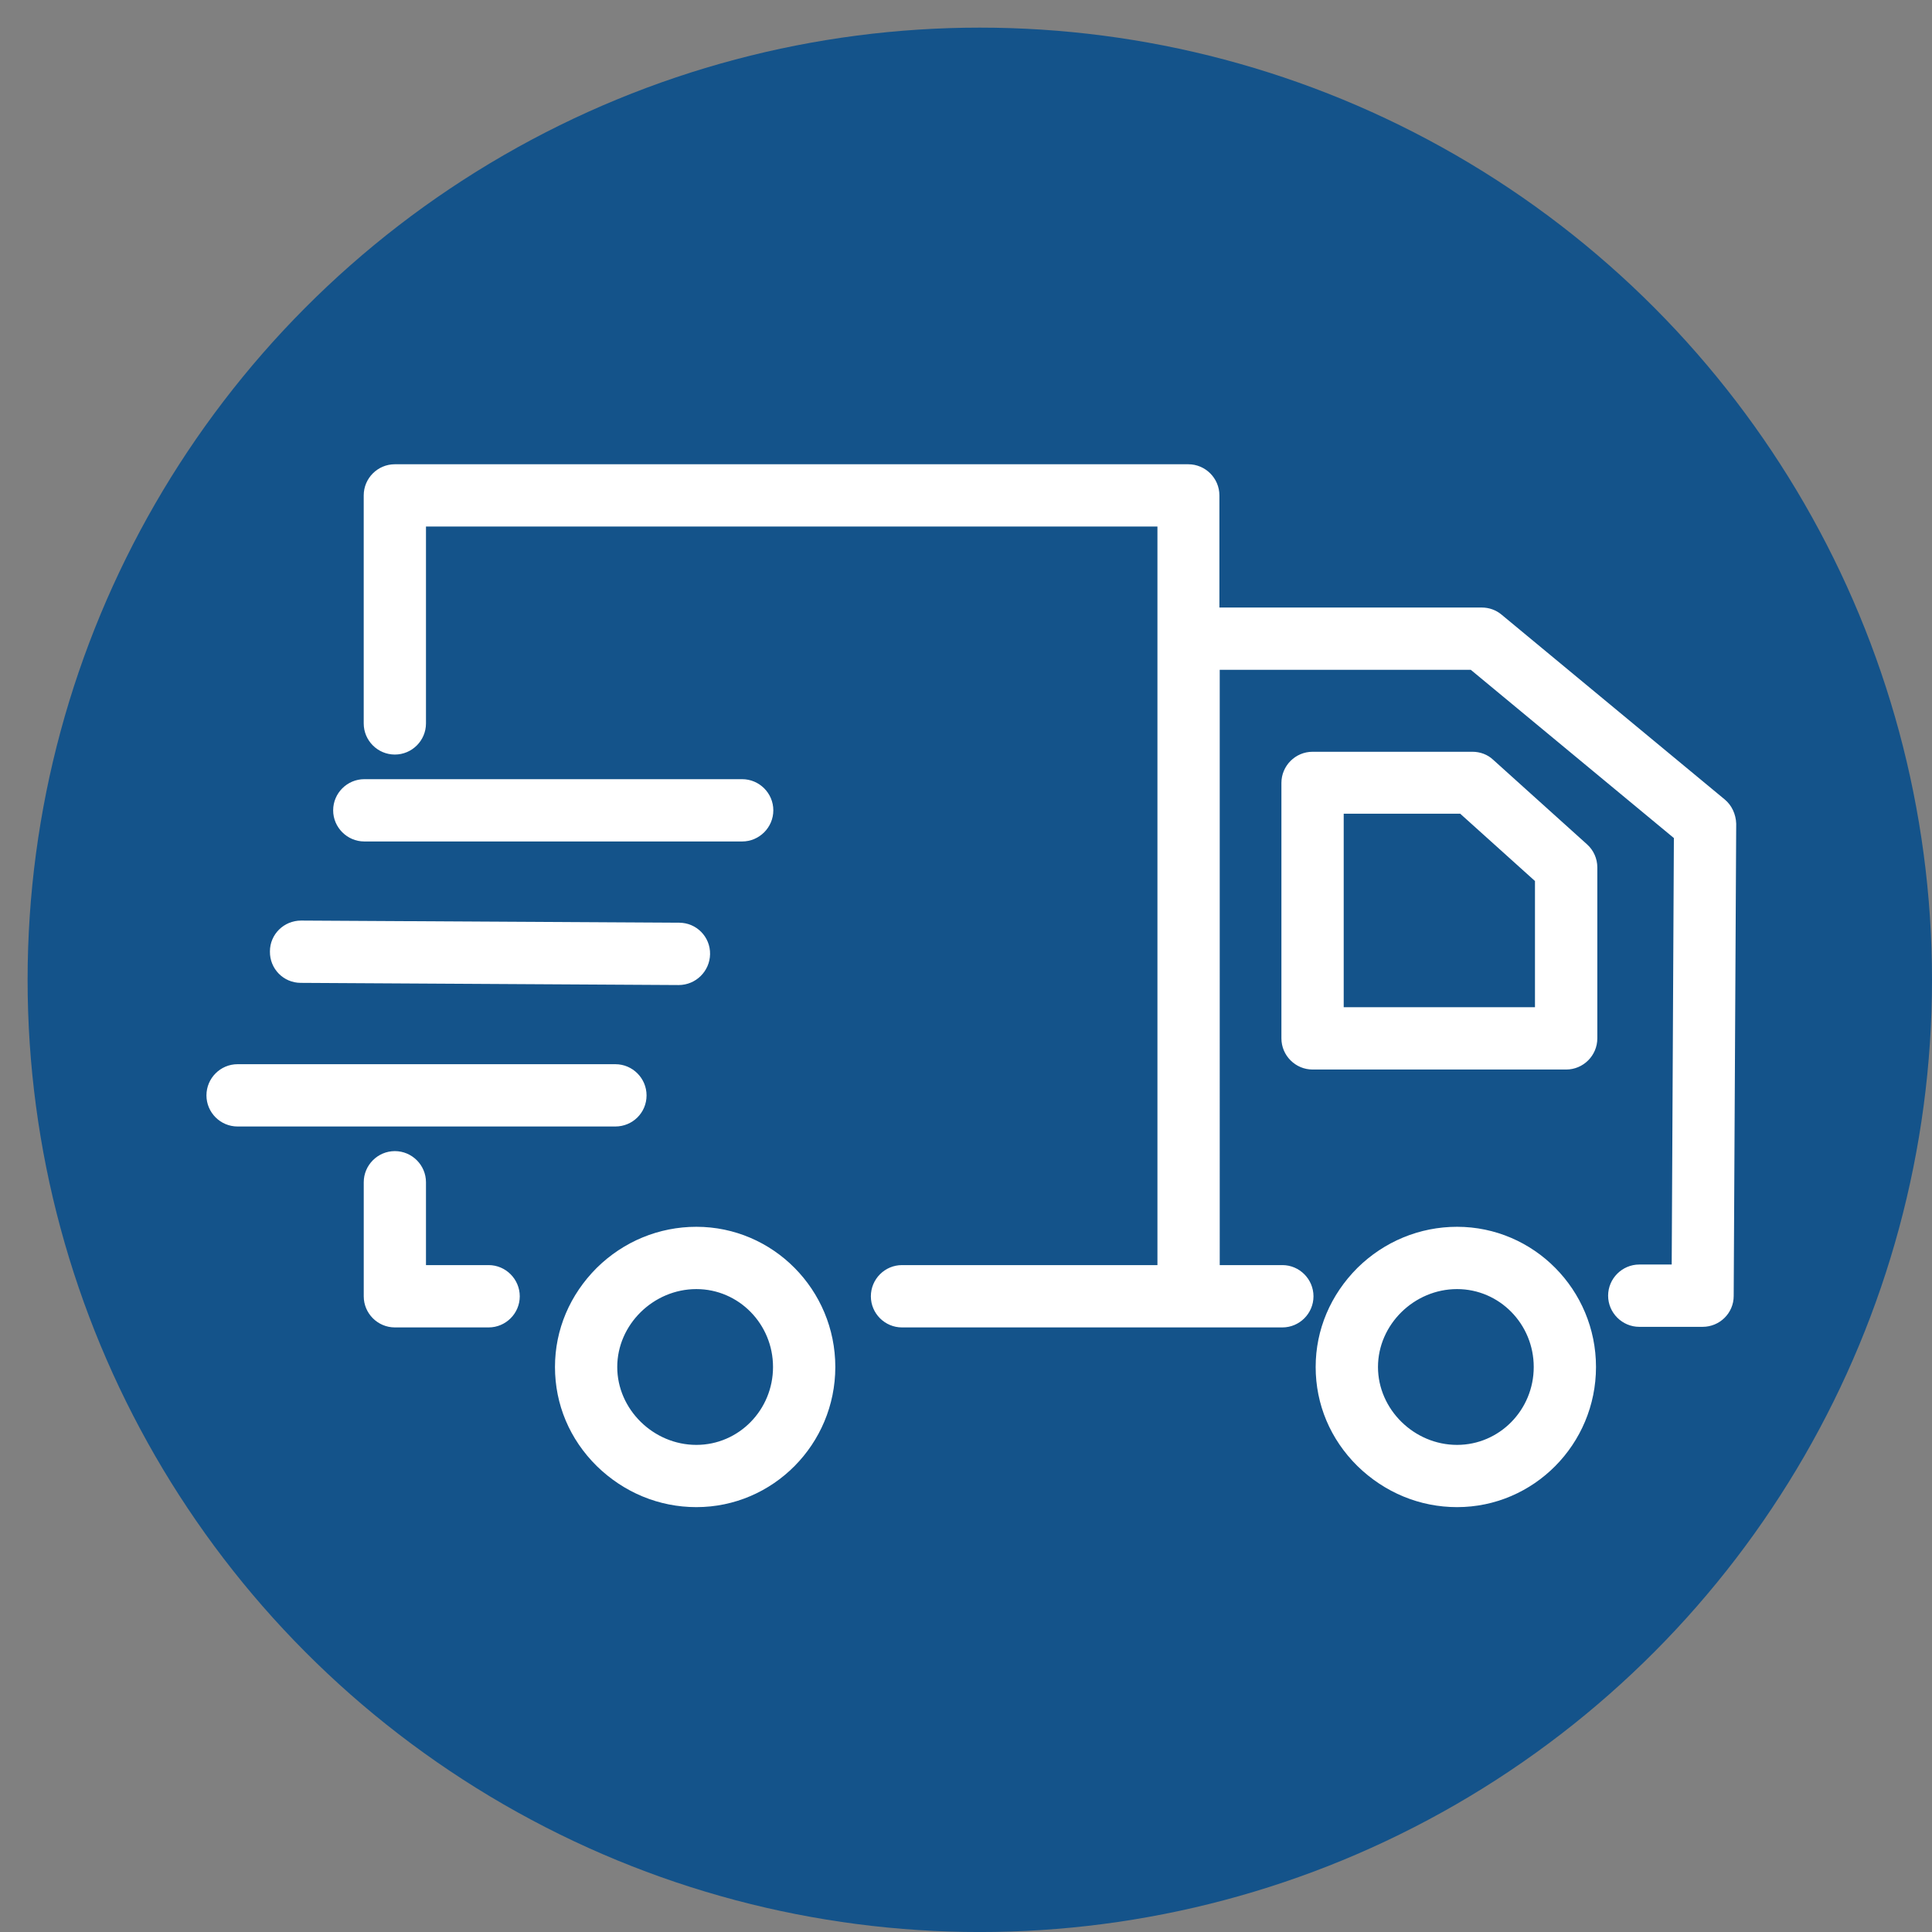
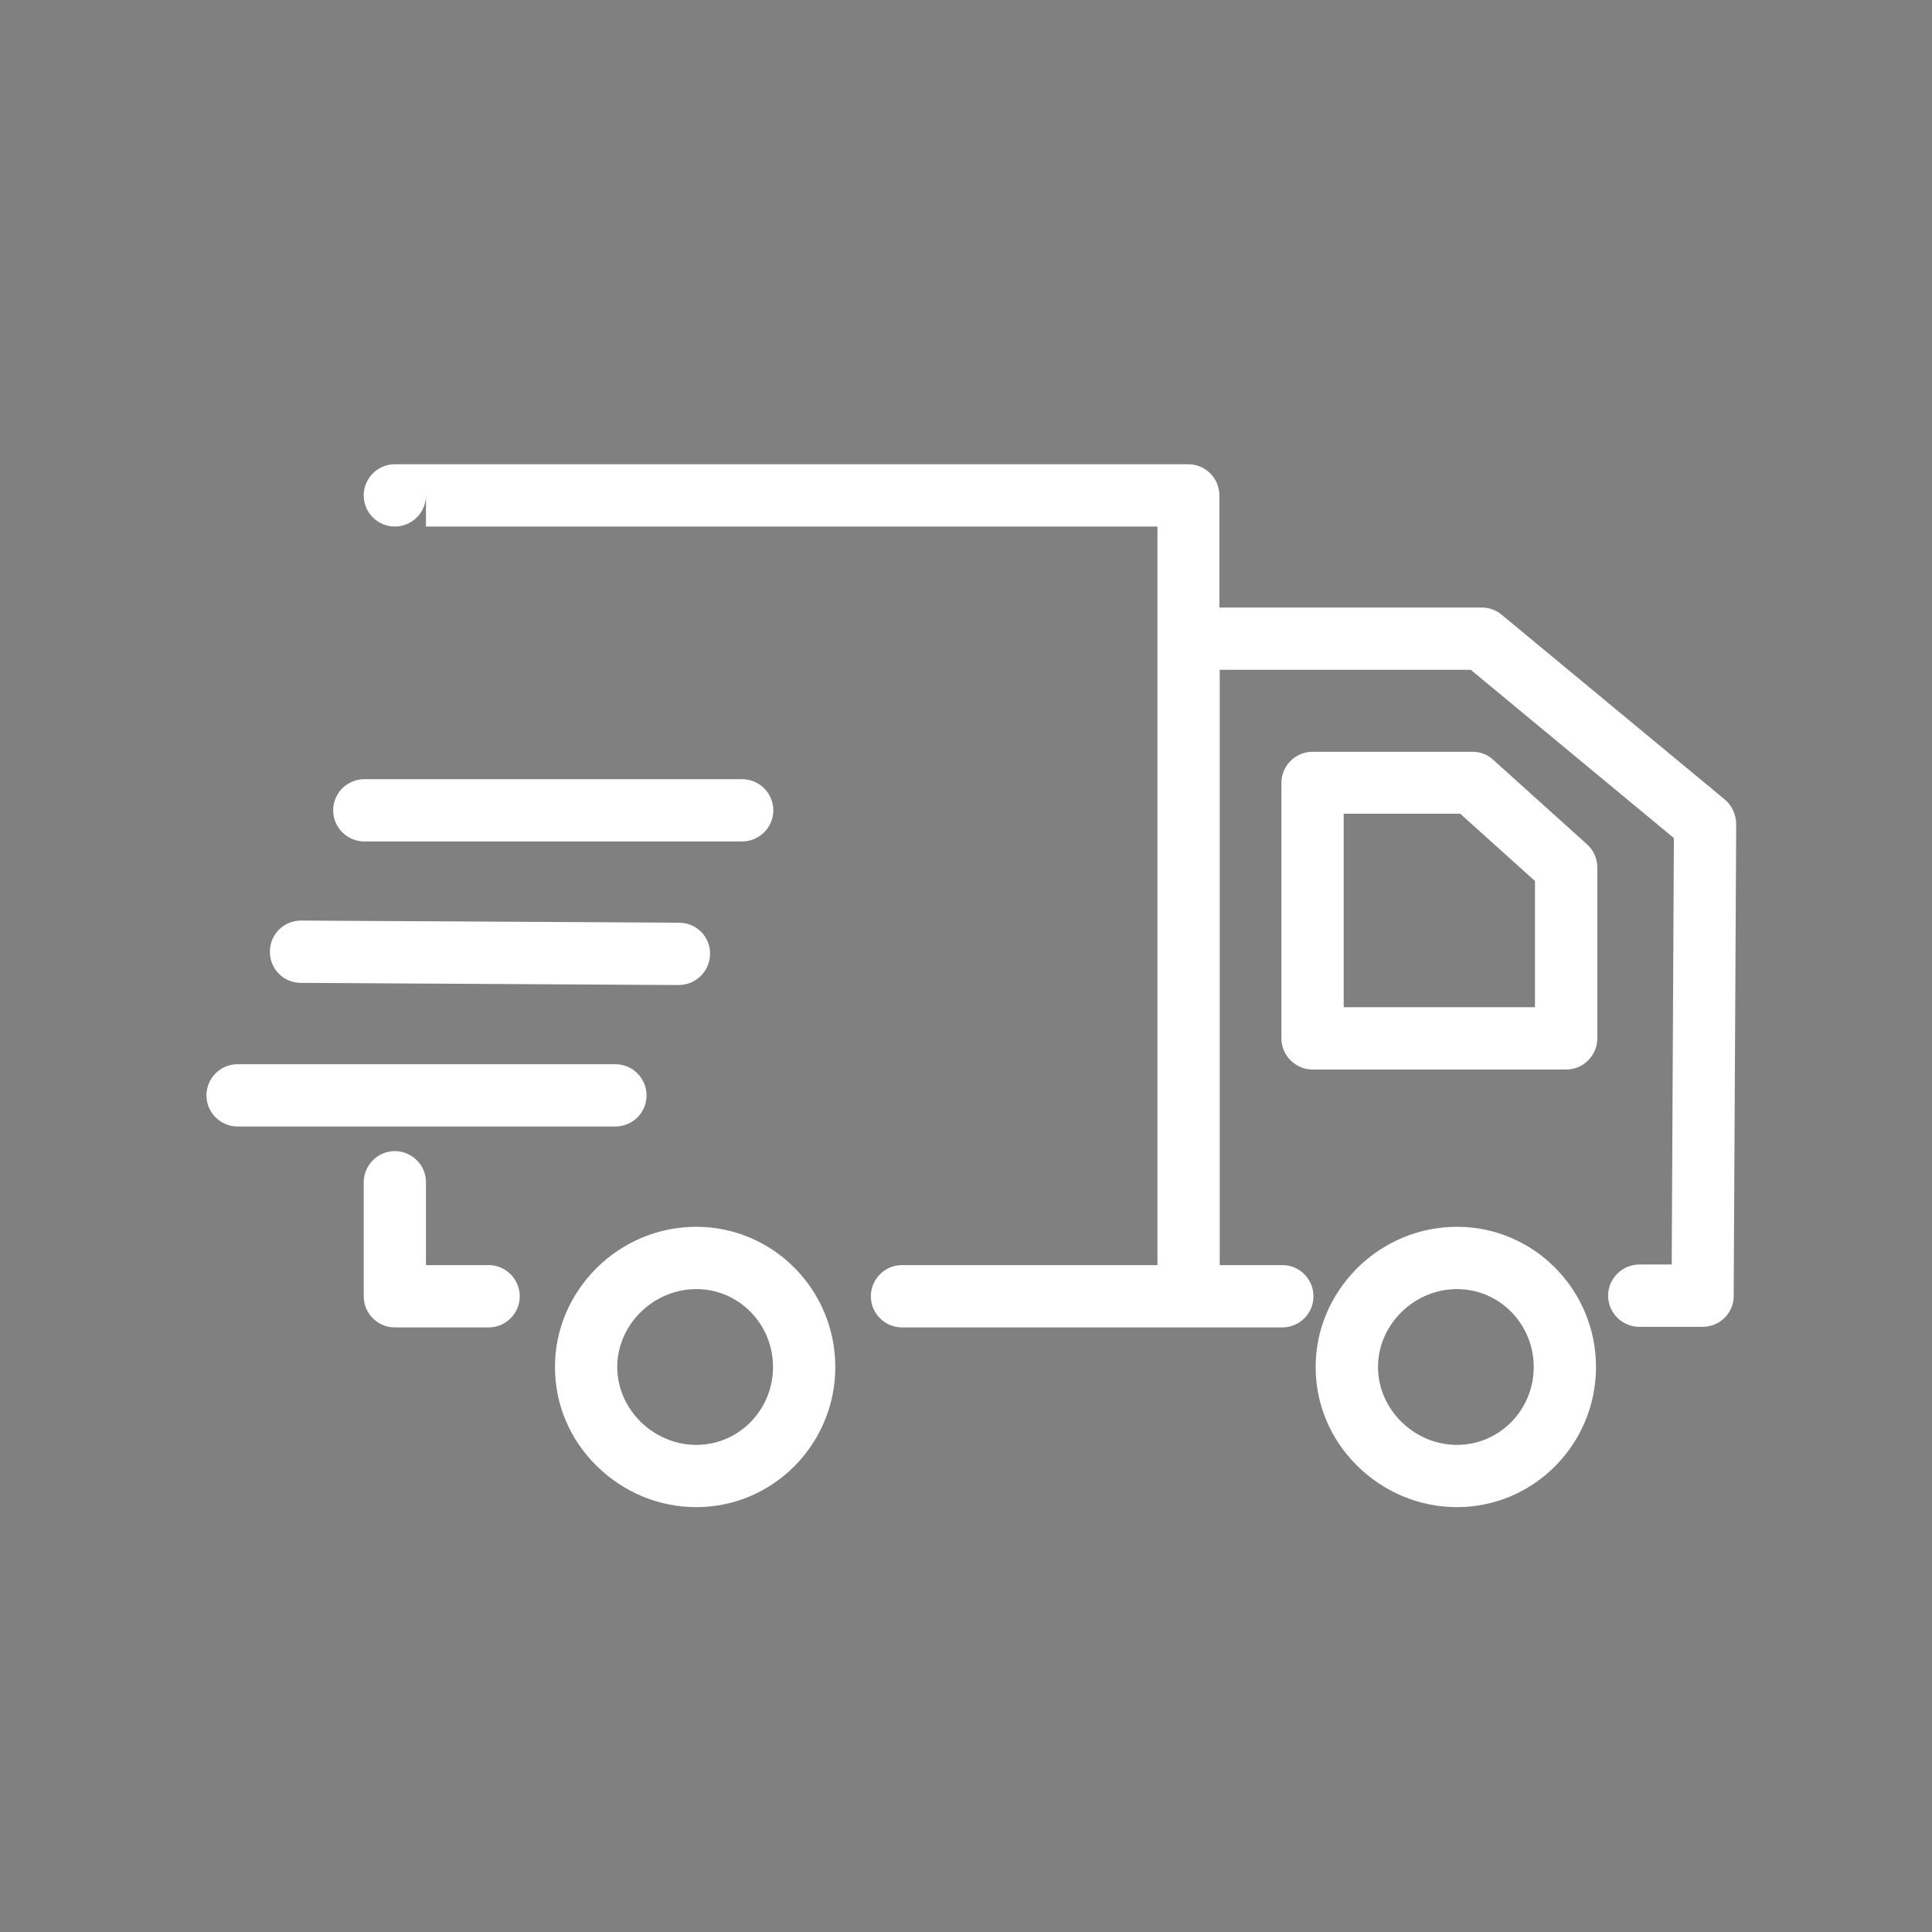
<svg xmlns="http://www.w3.org/2000/svg" version="1.1" id="Layer_1" x="0px" y="0px" width="70px" height="70px" viewBox="-5 -10 70 70" enable-background="new -5 -10 70 70" xml:space="preserve">
  <rect x="-5" y="-10" width="70" height="70" fill="#808080" stroke="none" />
-   <circle fill="#14538A" cx="30.5" cy="25.501" r="34.5" />
-   <path fill="#FFFFFF" d="M47.792,34.449c-1.353,0-2.639,0.531-3.611,1.49c-0.97,0.971-1.512,2.235-1.512,3.589  c0,1.354,0.53,2.617,1.512,3.588c0.983,0.96,2.259,1.49,3.611,1.49c2.778,0,5.034-2.279,5.034-5.078  C52.826,36.729,50.57,34.449,47.792,34.449z M47.792,42.351c-1.557,0-2.865-1.288-2.865-2.822c0-1.536,1.308-2.823,2.865-2.823  c1.536,0,2.778,1.265,2.778,2.823C50.57,41.085,49.328,42.351,47.792,42.351z M49.104,17.531c-0.202-0.192-0.473-0.293-0.755-0.293  h-5.792c-0.621,0-1.129,0.507-1.129,1.128v9.256c0,0.621,0.508,1.129,1.129,1.129h9.188c0.622,0,1.129-0.508,1.129-1.129v-6.197  c0-0.315-0.136-0.621-0.373-0.833L49.104,17.531z M50.615,26.493h-6.93v-7.01h4.222l2.708,2.438V26.493z M20.231,34.449  c-1.354,0-2.64,0.531-3.611,1.49c-0.971,0.971-1.512,2.235-1.512,3.589c0,1.354,0.53,2.617,1.512,3.588  c0.982,0.96,2.257,1.49,3.611,1.49c2.777,0,5.034-2.279,5.034-5.078C25.265,36.729,23.008,34.449,20.231,34.449z M20.231,42.351  c-1.557,0-2.867-1.288-2.867-2.822c0-1.536,1.31-2.823,2.867-2.823c1.536,0,2.777,1.265,2.777,2.823  C23.008,41.085,21.767,42.351,20.231,42.351z M12.704,35.837h-2.27v-3.002c0-0.62-0.507-1.128-1.128-1.128s-1.127,0.509-1.127,1.128  v4.133c0,0.62,0.507,1.127,1.128,1.127h3.397c0.622,0,1.128-0.507,1.128-1.127C13.832,36.347,13.324,35.837,12.704,35.837z   M18.426,29.688c0-0.621-0.507-1.13-1.129-1.13H3.607c-0.621,0-1.127,0.508-1.127,1.13c0,0.621,0.507,1.127,1.127,1.127h13.689  C17.919,30.814,18.426,30.317,18.426,29.688z M5.897,25.611l13.691,0.079c0.621,0,1.127-0.496,1.139-1.118  c0.012-0.632-0.497-1.14-1.117-1.14L5.92,23.354c-0.011,0-0.011,0-0.011,0c-0.622,0-1.129,0.497-1.129,1.117  C4.77,25.105,5.276,25.611,5.897,25.611z M8.2,20.488h13.69c0.62,0,1.129-0.508,1.129-1.128c0-0.622-0.509-1.129-1.129-1.129H8.2  c-0.622,0-1.129,0.508-1.129,1.129C7.071,19.979,7.58,20.488,8.2,20.488z M57.488,18.964L57.488,18.964l-8.081-6.692  c-0.203-0.17-0.452-0.26-0.722-0.26h-9.504V7.949c0-0.622-0.507-1.128-1.128-1.128H9.306c-0.622,0-1.128,0.507-1.128,1.128v8.262  c0,0.622,0.507,1.128,1.128,1.128s1.128-0.507,1.128-1.128V9.077h26.502v26.76h-9.255c-0.622,0-1.128,0.508-1.128,1.131  c0,0.62,0.507,1.127,1.128,1.127h13.782c0.621,0,1.127-0.507,1.127-1.127c0-0.621-0.506-1.131-1.127-1.131h-2.27V14.269h9.097  l7.358,6.095l-0.079,15.452h-1.174c-0.62,0-1.13,0.508-1.13,1.129c0,0.62,0.51,1.129,1.13,1.129h2.292  c0.621,0,1.128-0.497,1.128-1.118l0.091-17.111C57.895,19.505,57.748,19.178,57.488,18.964z" />
+   <path fill="#FFFFFF" d="M47.792,34.449c-1.353,0-2.639,0.531-3.611,1.49c-0.97,0.971-1.512,2.235-1.512,3.589  c0,1.354,0.53,2.617,1.512,3.588c0.983,0.96,2.259,1.49,3.611,1.49c2.778,0,5.034-2.279,5.034-5.078  C52.826,36.729,50.57,34.449,47.792,34.449z M47.792,42.351c-1.557,0-2.865-1.288-2.865-2.822c0-1.536,1.308-2.823,2.865-2.823  c1.536,0,2.778,1.265,2.778,2.823C50.57,41.085,49.328,42.351,47.792,42.351z M49.104,17.531c-0.202-0.192-0.473-0.293-0.755-0.293  h-5.792c-0.621,0-1.129,0.507-1.129,1.128v9.256c0,0.621,0.508,1.129,1.129,1.129h9.188c0.622,0,1.129-0.508,1.129-1.129v-6.197  c0-0.315-0.136-0.621-0.373-0.833L49.104,17.531z M50.615,26.493h-6.93v-7.01h4.222l2.708,2.438V26.493z M20.231,34.449  c-1.354,0-2.64,0.531-3.611,1.49c-0.971,0.971-1.512,2.235-1.512,3.589c0,1.354,0.53,2.617,1.512,3.588  c0.982,0.96,2.257,1.49,3.611,1.49c2.777,0,5.034-2.279,5.034-5.078C25.265,36.729,23.008,34.449,20.231,34.449z M20.231,42.351  c-1.557,0-2.867-1.288-2.867-2.822c0-1.536,1.31-2.823,2.867-2.823c1.536,0,2.777,1.265,2.777,2.823  C23.008,41.085,21.767,42.351,20.231,42.351z M12.704,35.837h-2.27v-3.002c0-0.62-0.507-1.128-1.128-1.128s-1.127,0.509-1.127,1.128  v4.133c0,0.62,0.507,1.127,1.128,1.127h3.397c0.622,0,1.128-0.507,1.128-1.127C13.832,36.347,13.324,35.837,12.704,35.837z   M18.426,29.688c0-0.621-0.507-1.13-1.129-1.13H3.607c-0.621,0-1.127,0.508-1.127,1.13c0,0.621,0.507,1.127,1.127,1.127h13.689  C17.919,30.814,18.426,30.317,18.426,29.688z M5.897,25.611l13.691,0.079c0.621,0,1.127-0.496,1.139-1.118  c0.012-0.632-0.497-1.14-1.117-1.14L5.92,23.354c-0.011,0-0.011,0-0.011,0c-0.622,0-1.129,0.497-1.129,1.117  C4.77,25.105,5.276,25.611,5.897,25.611z M8.2,20.488h13.69c0.62,0,1.129-0.508,1.129-1.128c0-0.622-0.509-1.129-1.129-1.129H8.2  c-0.622,0-1.129,0.508-1.129,1.129C7.071,19.979,7.58,20.488,8.2,20.488z M57.488,18.964L57.488,18.964l-8.081-6.692  c-0.203-0.17-0.452-0.26-0.722-0.26h-9.504V7.949c0-0.622-0.507-1.128-1.128-1.128H9.306c-0.622,0-1.128,0.507-1.128,1.128c0,0.622,0.507,1.128,1.128,1.128s1.128-0.507,1.128-1.128V9.077h26.502v26.76h-9.255c-0.622,0-1.128,0.508-1.128,1.131  c0,0.62,0.507,1.127,1.128,1.127h13.782c0.621,0,1.127-0.507,1.127-1.127c0-0.621-0.506-1.131-1.127-1.131h-2.27V14.269h9.097  l7.358,6.095l-0.079,15.452h-1.174c-0.62,0-1.13,0.508-1.13,1.129c0,0.62,0.51,1.129,1.13,1.129h2.292  c0.621,0,1.128-0.497,1.128-1.118l0.091-17.111C57.895,19.505,57.748,19.178,57.488,18.964z" />
</svg>